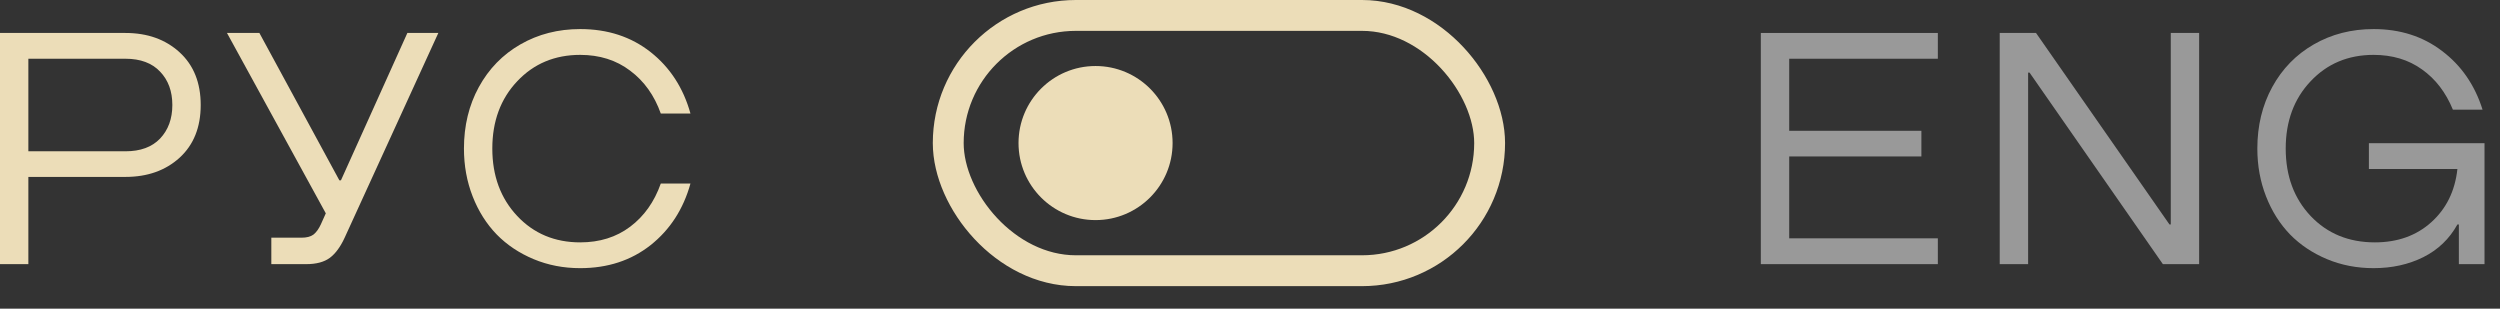
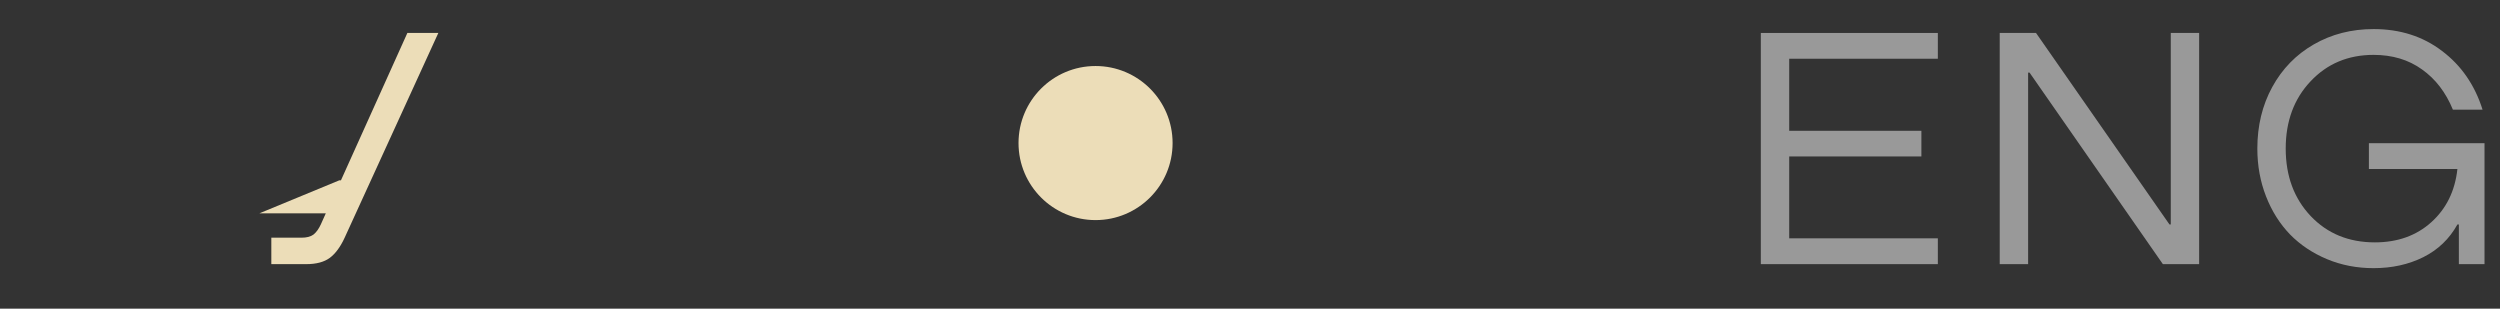
<svg xmlns="http://www.w3.org/2000/svg" width="81" height="10" viewBox="0 0 81 10" fill="none">
  <rect x="0" y="0" width="81" height="10" fill="#333333" stroke="none" />
-   <rect x="30.723" y="0.5" width="17.541" height="8.271" rx="4.135" stroke="#ECDDB8" />
  <circle cx="35.496" cy="4.635" r="2.496" fill="#ECDDB8" />
-   <path d="M4.064 5.732H0.919V8.558H0V1.068H4.064C4.777 1.068 5.362 1.277 5.819 1.695C6.275 2.112 6.503 2.682 6.503 3.402C6.503 4.123 6.275 4.693 5.819 5.11C5.362 5.525 4.777 5.732 4.064 5.732ZM0.919 4.902H4.064C4.551 4.902 4.925 4.764 5.187 4.489C5.451 4.21 5.584 3.848 5.584 3.402C5.584 2.957 5.451 2.596 5.187 2.321C4.925 2.043 4.551 1.903 4.064 1.903H0.919V4.902Z" fill="#ECDDB8" />
-   <path d="M8.791 8.558V7.701H9.773C9.936 7.701 10.063 7.668 10.154 7.602C10.244 7.532 10.324 7.423 10.394 7.273L10.556 6.912L7.354 1.068H8.404L10.995 5.842H11.047L13.199 1.068H14.202L11.167 7.701C11.031 7.997 10.871 8.215 10.687 8.354C10.502 8.49 10.248 8.558 9.924 8.558H8.791Z" fill="#ECDDB8" />
-   <path d="M18.798 8.688C18.258 8.688 17.755 8.591 17.289 8.396C16.822 8.201 16.423 7.934 16.093 7.597C15.762 7.255 15.502 6.845 15.314 6.364C15.126 5.883 15.032 5.366 15.032 4.813C15.032 4.075 15.192 3.411 15.513 2.823C15.837 2.231 16.286 1.769 16.86 1.439C17.435 1.108 18.081 0.942 18.798 0.942C19.689 0.942 20.45 1.191 21.081 1.689C21.711 2.187 22.141 2.851 22.371 3.679H21.41C21.201 3.091 20.87 2.628 20.417 2.29C19.968 1.949 19.428 1.778 18.798 1.778C17.973 1.778 17.292 2.064 16.756 2.635C16.22 3.202 15.951 3.928 15.951 4.813C15.951 5.697 16.22 6.425 16.756 6.996C17.292 7.567 17.973 7.853 18.798 7.853C19.428 7.853 19.968 7.684 20.417 7.346C20.87 7.005 21.201 6.538 21.41 5.946H22.371C22.141 6.775 21.711 7.44 21.081 7.941C20.45 8.439 19.689 8.688 18.798 8.688Z" fill="#ECDDB8" />
+   <path d="M8.791 8.558V7.701H9.773C9.936 7.701 10.063 7.668 10.154 7.602C10.244 7.532 10.324 7.423 10.394 7.273L10.556 6.912H8.404L10.995 5.842H11.047L13.199 1.068H14.202L11.167 7.701C11.031 7.997 10.871 8.215 10.687 8.354C10.502 8.49 10.248 8.558 9.924 8.558H8.791Z" fill="#ECDDB8" />
  <g opacity="0.5">
    <path d="M57.97 5.069V7.722H62.786V8.558H57.051V1.068H62.786V1.903H57.97V4.238H62.253V5.069H57.97Z" fill="white" />
    <path d="M71.252 1.068V8.558H70.077L65.758 2.353H65.711V8.558H64.791V1.068H65.967L70.291 7.273H70.333V1.068H71.252Z" fill="white" />
    <path d="M76.904 8.688C76.364 8.688 75.861 8.591 75.394 8.396C74.928 8.201 74.529 7.934 74.198 7.597C73.868 7.255 73.608 6.845 73.42 6.364C73.232 5.883 73.138 5.366 73.138 4.813C73.138 4.075 73.298 3.411 73.619 2.823C73.942 2.231 74.392 1.769 74.966 1.439C75.541 1.108 76.187 0.942 76.904 0.942C77.764 0.942 78.504 1.179 79.124 1.653C79.747 2.123 80.184 2.757 80.435 3.554H79.474C79.244 2.993 78.91 2.558 78.471 2.248C78.036 1.935 77.513 1.778 76.904 1.778C76.079 1.778 75.398 2.064 74.862 2.635C74.326 3.202 74.057 3.928 74.057 4.813C74.057 5.701 74.327 6.43 74.867 7.001C75.407 7.569 76.1 7.853 76.946 7.853C77.68 7.853 78.29 7.635 78.774 7.2C79.261 6.761 79.543 6.186 79.62 5.476H76.752V4.64H80.498V8.558H79.667V7.273H79.62C79.362 7.739 78.993 8.093 78.513 8.333C78.036 8.57 77.499 8.688 76.904 8.688Z" fill="white" />
  </g>
</svg>